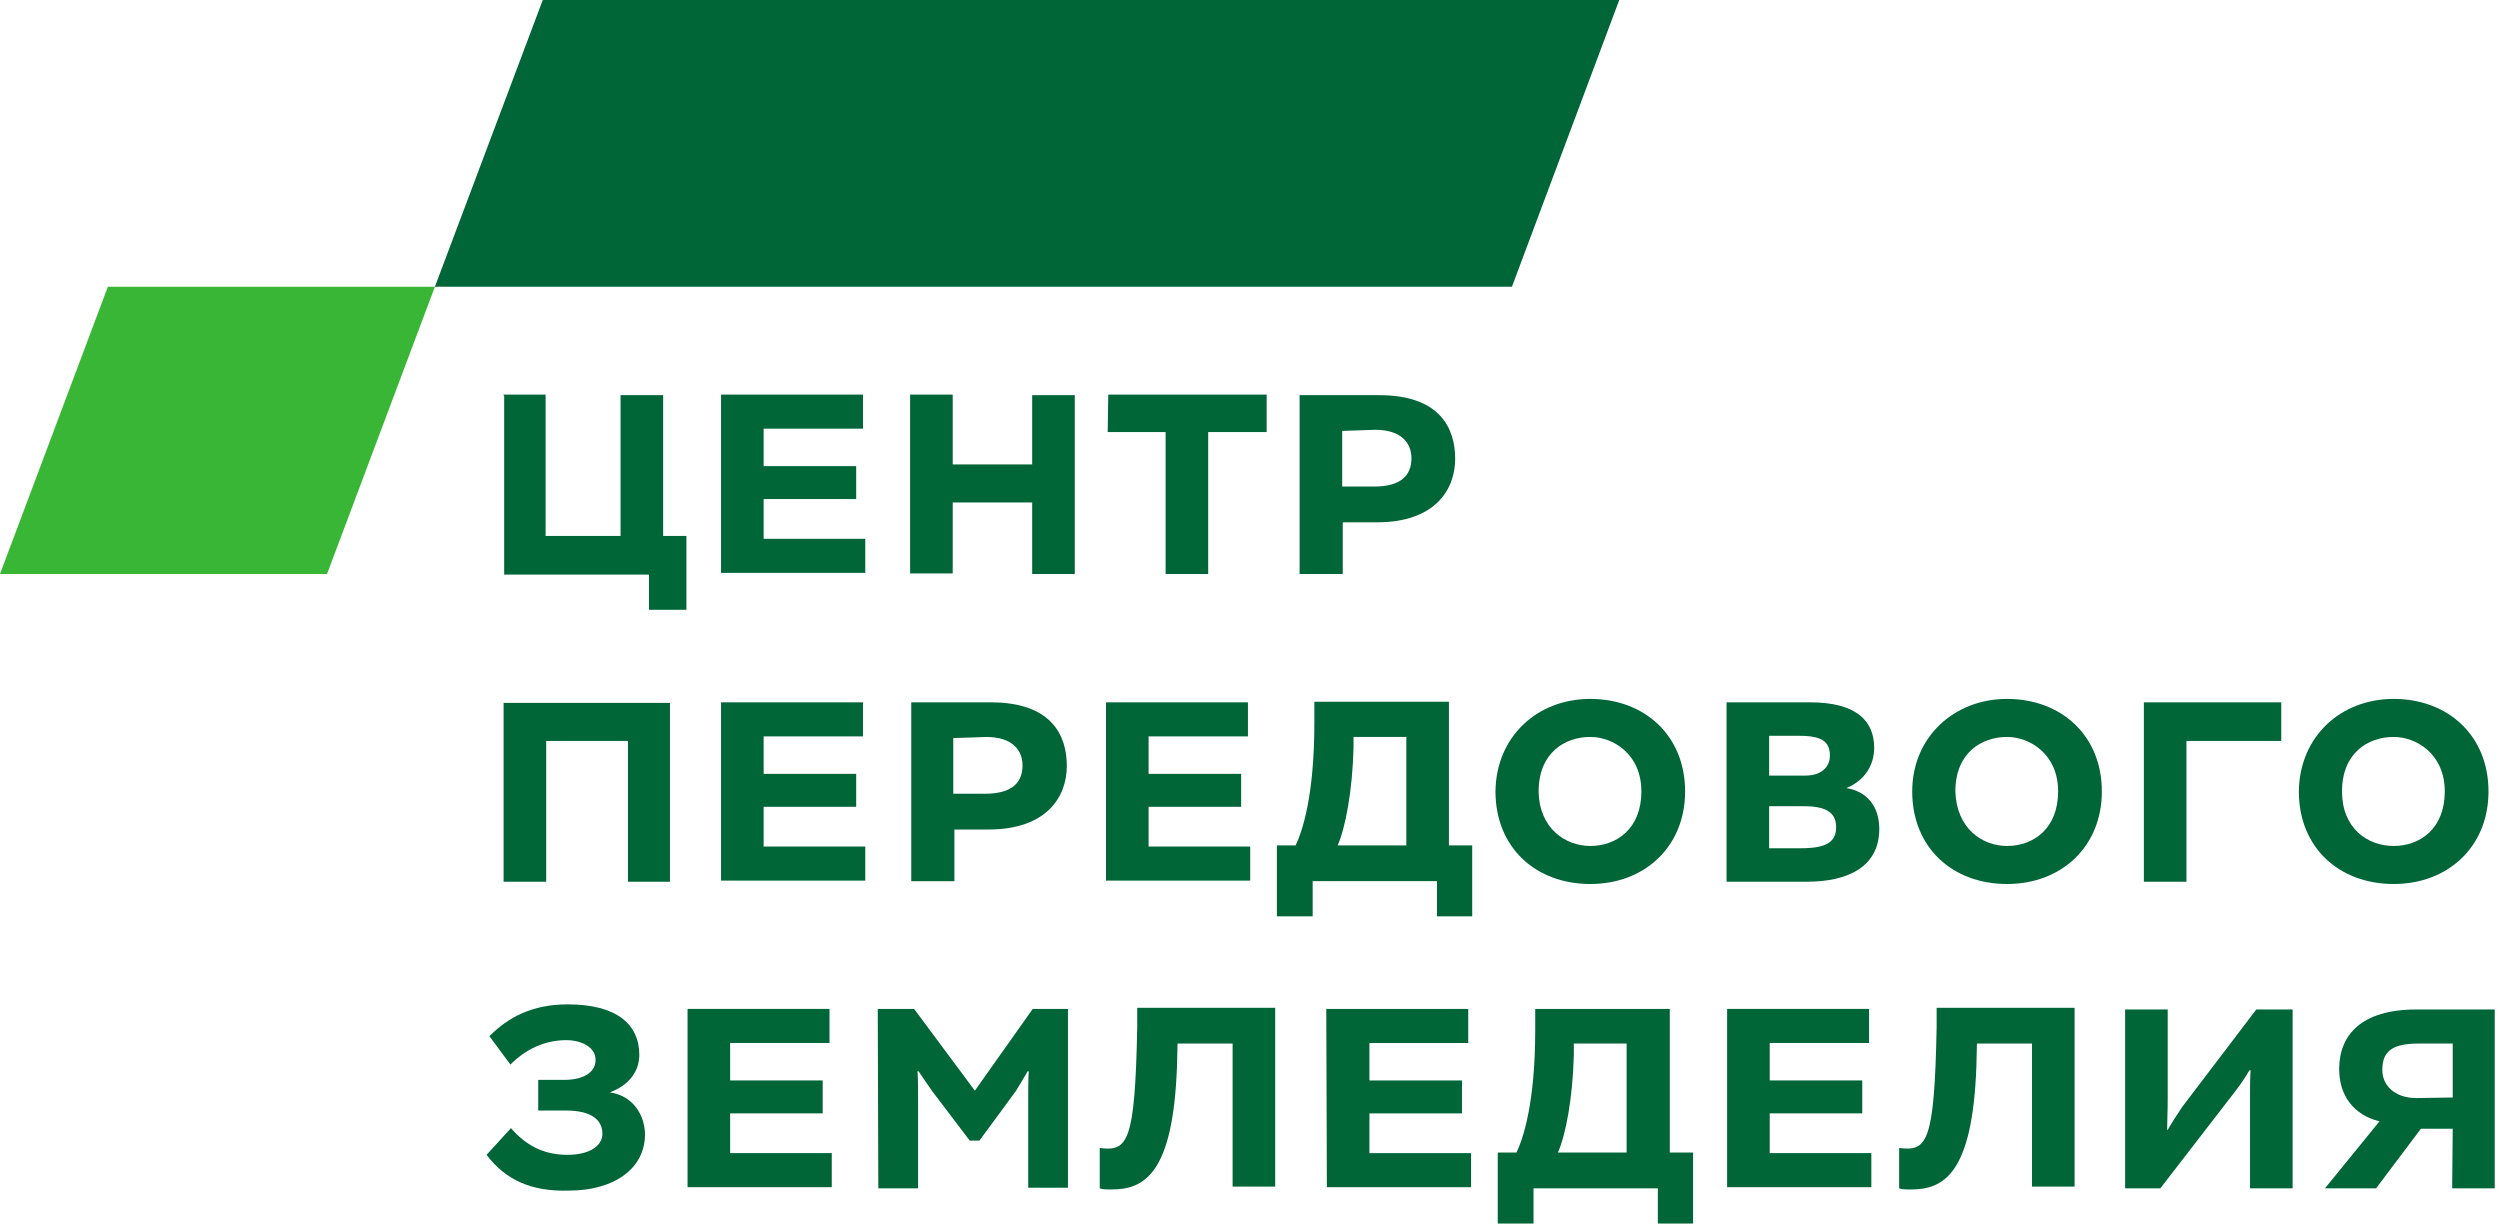
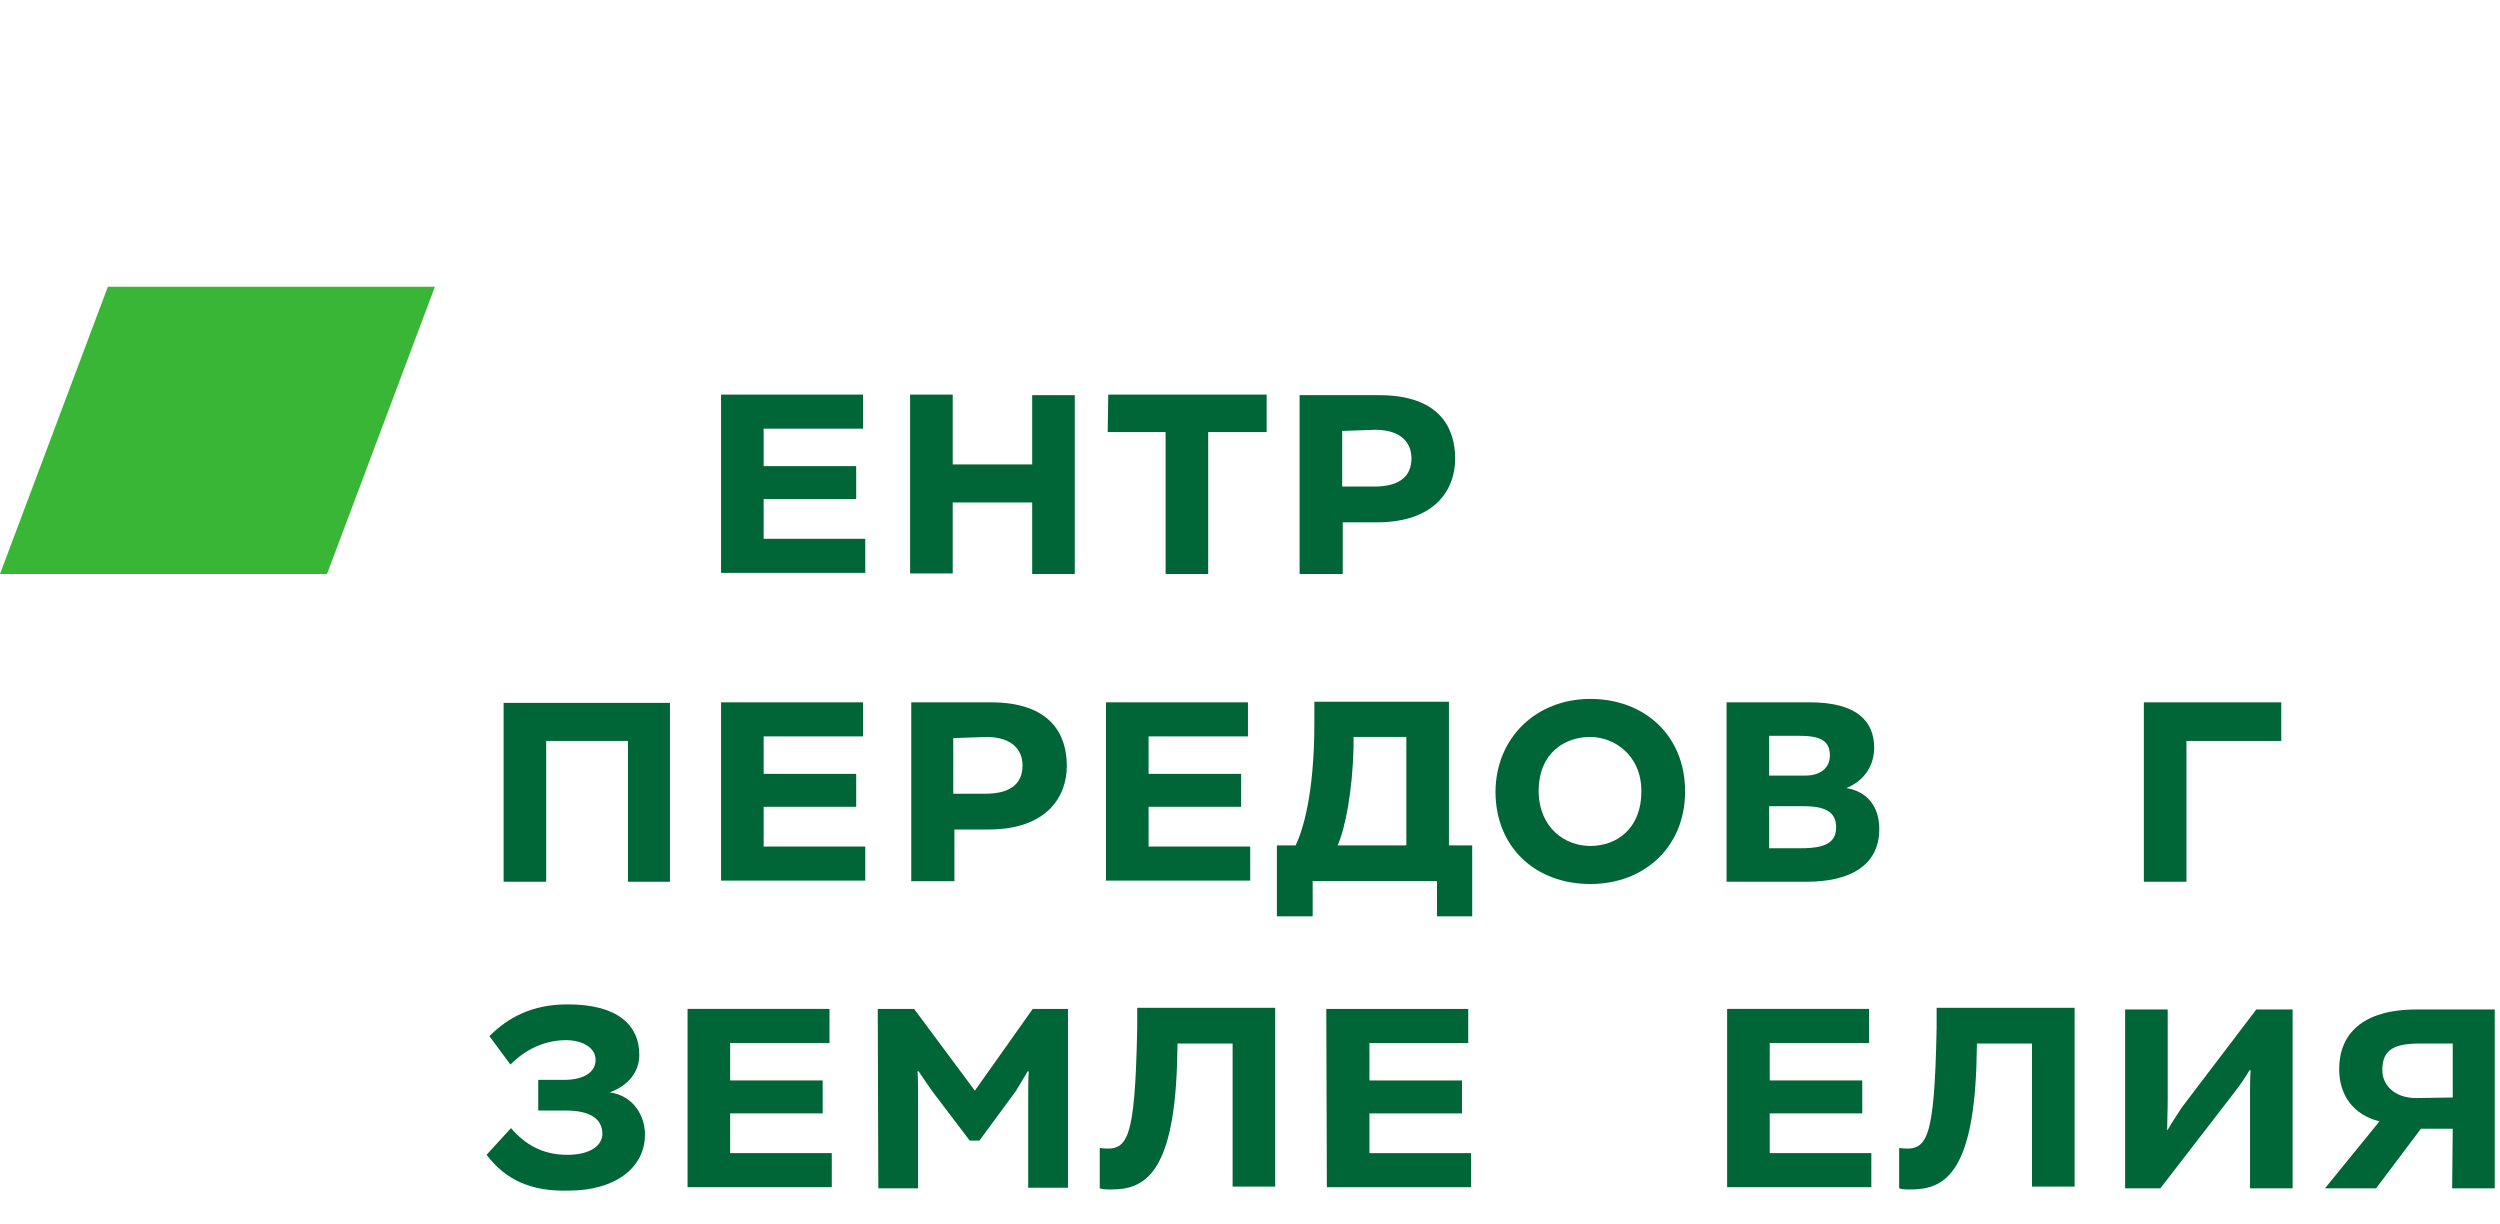
<svg xmlns="http://www.w3.org/2000/svg" width="472" height="231" viewBox="0 0 472 231" fill="none">
-   <path d="M94.973 74.499H103.012V101.19H117.162V74.606H125.201V101.19H129.596V115.125H122.521V108.479H95.187V74.714L94.973 74.499Z" fill="#006537" />
  <path d="M136.136 74.499H162.934V80.931H144.175V88.006H161.648V94.223H144.175V101.726H163.363V108.158H136.136V74.499Z" fill="#006537" />
  <path d="M194.878 94.866H179.871V108.265H171.831V74.499H179.871V87.684H194.878V74.606H202.917V108.372H194.878V94.866Z" fill="#006537" />
  <path d="M209.24 74.499H239.147V81.574H228.106V108.372H220.067V81.574H209.133L209.24 74.499Z" fill="#006537" />
  <path d="M245.365 108.371V74.606H260.372C271.841 74.606 274.736 80.823 274.736 86.611C274.736 92.4 270.984 98.617 259.943 98.617H253.511V108.371H245.365ZM253.404 81.359V91.864H259.407C264.659 91.864 266.482 89.612 266.482 86.504C266.482 83.824 264.767 81.144 259.621 81.144L253.404 81.359Z" fill="#006537" />
  <path d="M118.556 139.888H103.12V166.472H95.081V132.706H126.489V166.472H118.556V139.888Z" fill="#006537" />
  <path d="M136.136 132.6H162.934V139.031H144.175V146.106H161.648V152.323H144.175V159.827H163.363V166.258H136.136V132.6Z" fill="#006537" />
  <path d="M172.046 166.366V132.6H187.053C198.522 132.6 201.416 138.817 201.416 144.605C201.416 150.394 197.665 156.611 186.624 156.611H180.192V166.366H172.046ZM179.978 139.353V149.858H185.981C191.233 149.858 193.055 147.607 193.055 144.498C193.055 141.818 191.34 139.139 186.195 139.139L179.978 139.353Z" fill="#006537" />
  <path d="M208.813 132.6H235.611V139.031H216.852V146.106H234.325V152.323H216.852V159.827H236.04V166.258H208.813V132.6Z" fill="#006537" />
  <path d="M240.863 159.61H244.615C245.901 156.93 248.152 150.177 248.152 136.456V132.49H273.557V159.61H277.952V173.009H271.306V166.363H247.831V173.009H241.077V159.61H240.863ZM255.549 141.173C255.334 149.32 254.048 156.18 252.547 159.61H265.517V139.136H255.549V141.173Z" fill="#006537" />
  <path d="M300.248 131.954C310.431 131.954 318.149 138.814 318.149 149.426C318.149 159.824 310.539 166.899 300.248 166.899C289.958 166.899 282.347 160.038 282.347 149.426C282.454 139.136 290.172 131.954 300.248 131.954ZM300.248 159.717C305.286 159.717 309.895 156.394 309.895 149.426C309.895 142.351 304.536 139.136 300.248 139.136C295.424 139.136 290.494 142.137 290.494 149.426C290.601 156.394 295.532 159.717 300.248 159.717Z" fill="#006537" />
  <path d="M326.081 132.6H341.731C350.521 132.6 353.844 136.137 353.844 141.175C353.844 144.498 352.022 147.392 348.591 148.786C352.558 149.429 354.809 152.323 354.809 156.504C354.809 163.579 349.02 166.473 341.088 166.473H325.974V132.6H326.081ZM334.013 138.817V146.428H340.873C343.982 146.428 345.483 144.713 345.483 142.676C345.483 140.103 344.089 138.924 339.802 138.924H334.013V138.817ZM334.013 152.216V160.148H340.016C344.625 160.148 346.662 159.076 346.662 156.182C346.662 153.61 345.054 152.216 340.659 152.216H334.013Z" fill="#006537" />
-   <path d="M378.928 131.954C389.111 131.954 396.829 138.814 396.829 149.426C396.829 159.824 389.218 166.899 378.928 166.899C368.637 166.899 361.027 160.038 361.027 149.426C361.027 139.136 368.959 131.954 378.928 131.954ZM378.928 159.717C383.966 159.717 388.575 156.394 388.575 149.426C388.575 142.351 383.215 139.136 378.928 139.136C374.104 139.136 369.173 142.137 369.173 149.426C369.388 156.394 374.211 159.717 378.928 159.717Z" fill="#006537" />
  <path d="M404.762 132.6H430.702V139.889H412.801V166.473H404.762V132.6Z" fill="#006537" />
-   <path d="M451.926 131.954C462.11 131.954 469.827 138.814 469.827 149.426C469.827 159.824 462.217 166.899 451.926 166.899C441.636 166.899 434.025 160.038 434.025 149.426C434.132 139.136 441.85 131.954 451.926 131.954ZM451.926 159.717C456.964 159.717 461.574 156.394 461.574 149.426C461.574 142.351 456.214 139.136 451.926 139.136C447.103 139.136 442.172 142.137 442.172 149.426C442.172 156.394 446.995 159.717 451.926 159.717Z" fill="#006537" />
  <path d="M91.865 218.031L96.474 212.993C99.154 216.102 102.477 218.031 107.086 218.031C111.695 218.031 113.732 216.102 113.732 214.065C113.732 211.385 111.588 209.67 106.872 209.67H101.619V203.882H106.443C110.624 203.882 112.446 202.167 112.446 200.13C112.446 197.45 109.337 196.378 106.979 196.378C102.798 196.378 99.261 198.093 96.367 200.987L92.401 195.628C95.938 192.09 100.44 189.625 107.193 189.625C116.412 189.625 120.7 193.377 120.7 199.165C120.7 202.166 118.877 204.846 115.126 206.24C119.735 206.883 121.772 210.849 121.772 214.172C121.772 220.604 115.983 224.784 107.408 224.784C100.44 224.999 95.509 222.855 91.865 218.031Z" fill="#006537" />
  <path d="M129.811 190.481H156.61V196.913H137.851V203.987H155.323V210.205H137.851V217.708H157.038V224.14H129.811V190.481Z" fill="#006537" />
  <path d="M165.721 190.481H172.582L184.051 205.917L194.985 190.481H201.631V224.247H194.127V207.739C194.127 206.239 194.127 203.344 194.235 202.272H194.02C193.27 203.559 192.627 204.631 191.769 206.024L184.909 215.35H183.086L176.012 206.024C175.154 204.845 174.618 203.988 173.439 202.272H173.225C173.332 203.237 173.332 205.81 173.332 207.954V224.354H165.828L165.721 190.481Z" fill="#006537" />
  <path d="M232.716 197.021H222.319L222.211 201.416C221.461 221.675 215.994 224.569 209.884 224.569C208.812 224.569 208.169 224.569 207.633 224.355V216.744C212.886 217.388 214.279 215.887 214.708 194.019V190.268H240.756V224.034H232.716V197.021Z" fill="#006537" />
  <path d="M250.403 190.481H277.202V196.913H258.55V203.987H276.022V210.205H258.55V217.708H277.738V224.14H250.511L250.403 190.481Z" fill="#006537" />
-   <path d="M282.561 217.601H286.313C287.599 214.921 289.851 208.168 289.851 194.447V190.481H315.255V217.601H319.65V231H313.004V224.354H289.529V231H282.776V217.601H282.561ZM297.14 199.164C296.925 207.31 295.639 214.171 294.138 217.601H307.109V197.02H297.14V199.164Z" fill="#006537" />
  <path d="M326.082 190.481H352.88V196.913H334.122V203.987H351.594V210.205H334.122V217.708H353.309V224.14H326.082V190.481Z" fill="#006537" />
  <path d="M383.644 197.021H373.246L373.139 201.416C372.389 221.675 366.922 224.569 360.812 224.569C359.74 224.569 359.097 224.569 358.561 224.355V216.744C363.813 217.388 365.207 215.887 365.636 194.019V190.268H391.684V224.034H383.644V197.021Z" fill="#006537" />
  <path d="M401.224 224.357V190.591H409.264V207.527C409.264 209.993 409.157 211.493 409.157 213.316H409.264C410.121 211.815 410.979 210.529 412.051 208.921L425.986 190.591H432.846V224.357H424.807V206.455C424.807 205.062 424.807 203.775 424.914 202.06H424.7C423.949 203.347 423.092 204.633 422.02 206.027L407.87 224.357H401.224Z" fill="#006537" />
  <path d="M463.075 213.101H457.072L448.604 224.357H438.956L449.247 211.708C444.423 210.529 441.636 206.884 441.636 201.846C441.636 195.414 445.817 190.591 456.214 190.591H471.007V224.357H462.968L463.075 213.101ZM463.075 207.206V197.022H456.643C451.284 197.022 449.783 198.737 449.783 202.06C449.783 204.74 451.927 207.313 456.214 207.313L463.075 207.206Z" fill="#006537" />
  <path d="M82.11 54.132H20.367L0 108.372H61.743L82.11 54.132Z" fill="#39B635" />
-   <path d="M305.715 0H102.477L82.11 54.133H285.455L305.715 0Z" fill="#006537" />
</svg>